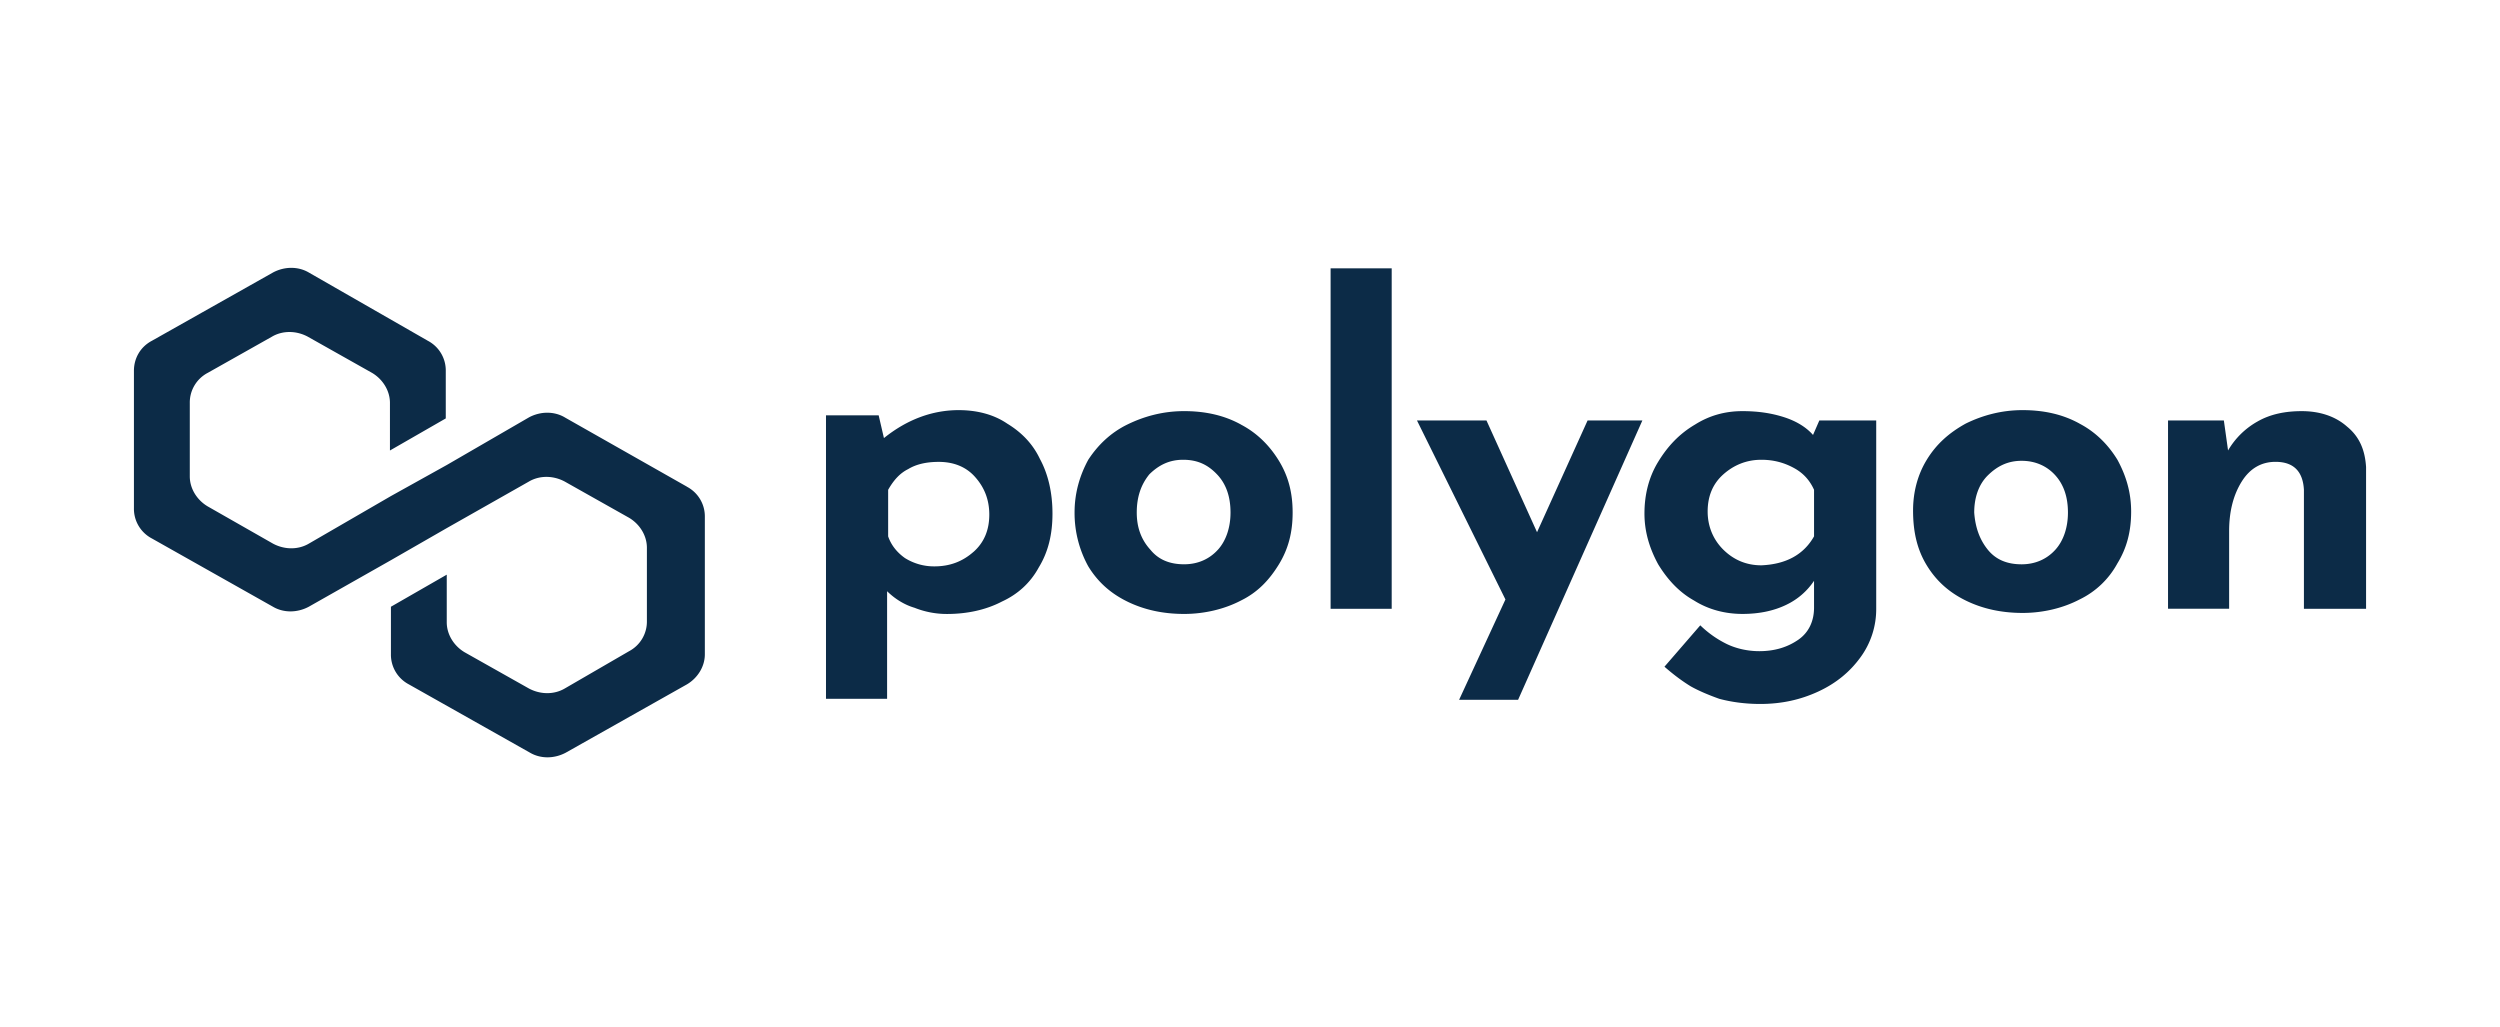
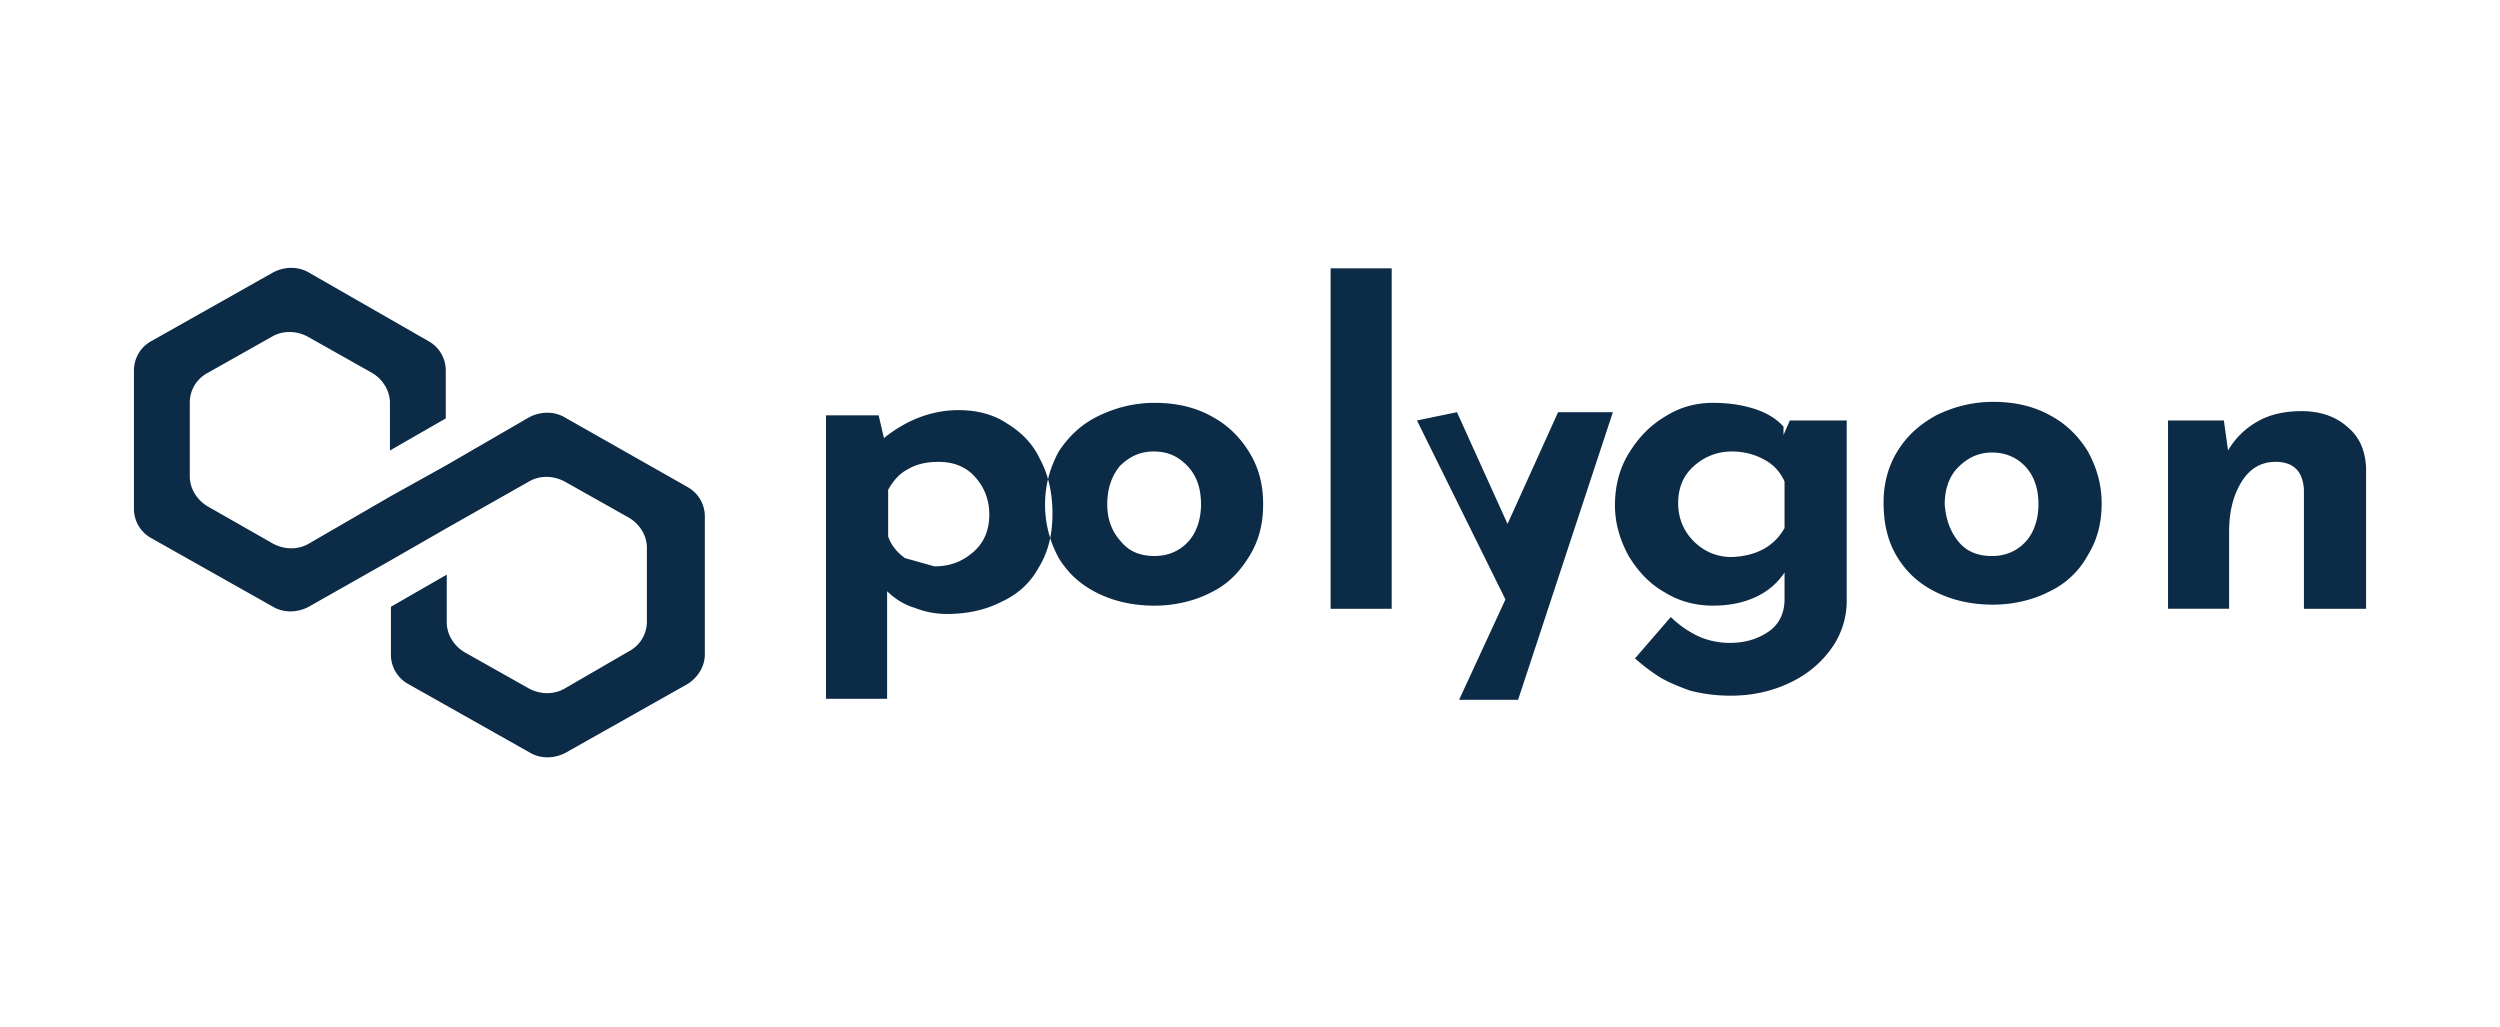
<svg xmlns="http://www.w3.org/2000/svg" width="224" height="92" fill="none">
-   <path fill="#0C2B47" fill-rule="evenodd" d="m50.603 37.398 10.95 6.21-.005.003a3 3 0 0 1 1.606 2.69V58.63c0 1.113-.662 2.133-1.606 2.69l-10.853 6.119c-1.04.556-2.266.556-3.209 0l-10.853-6.12a3 3 0 0 1-1.606-2.689v-4.266l5.002-2.874v4.265c0 1.113.662 2.133 1.605 2.69l5.758 3.244c1.04.556 2.266.556 3.21 0l5.757-3.338a3 3 0 0 0 1.603-2.69V49.08c0-1.113-.66-2.133-1.603-2.69L50.6 43.147c-1.039-.557-2.265-.557-3.209 0l-7.361 4.172-5.002 2.873-7.361 4.171c-1.04.557-2.266.557-3.21 0l-10.852-6.119A3 3 0 0 1 12 45.554v-12.33c0-1.113.566-2.133 1.605-2.687l10.854-6.12c1.039-.556 2.265-.556 3.209 0l10.668 6.118a3 3 0 0 1 1.605 2.689v4.266l-5.002 2.875v-4.266c0-1.113-.662-2.133-1.605-2.69l-5.758-3.243c-1.039-.557-2.266-.557-3.209 0L18.61 33.41a3 3 0 0 0-1.605 2.689v6.584c0 1.113.662 2.133 1.605 2.69l5.852 3.337c1.039.557 2.265.557 3.209 0l7.361-4.265 5.002-2.782 7.361-4.265c1.04-.557 2.266-.557 3.21 0m74.091-13.354h-5.474v30.502h5.474zM85.902 36.748c1.603 0 3.115.371 4.341 1.206 1.227.742 2.266 1.761 2.926 3.152.756 1.39 1.133 3.06 1.133 4.914s-.377 3.43-1.227 4.82c-.754 1.39-1.886 2.41-3.302 3.059-1.416.742-3.116 1.113-4.908 1.113a7.8 7.8 0 0 1-2.926-.557c-.946-.277-1.795-.834-2.455-1.482v9.642h-5.475V37.212h4.719l.473 2.04c2.076-1.67 4.341-2.505 6.7-2.505m-2.17 14c1.416 0 2.549-.465 3.492-1.299l.002.002q1.415-1.251 1.416-3.338c0-1.39-.473-2.501-1.322-3.43-.85-.927-1.983-1.298-3.21-1.298-1.038 0-1.982.186-2.738.648-.754.37-1.32 1.02-1.793 1.854v4.172c.284.834.85 1.484 1.51 1.947a4.9 4.9 0 0 0 2.643.742m22.366-13.91c1.889 0 3.588.371 5.098 1.205v.004c1.416.74 2.549 1.854 3.398 3.244s1.227 2.873 1.227 4.635-.377 3.244-1.227 4.635c-.849 1.39-1.888 2.502-3.398 3.244-1.416.742-3.209 1.205-5.098 1.205q-2.832 0-5.097-1.113c-1.51-.742-2.643-1.762-3.492-3.153a9.9 9.9 0 0 1-1.227-4.82c0-1.762.47-3.338 1.227-4.728.85-1.3 1.982-2.41 3.492-3.153 1.512-.742 3.209-1.205 5.097-1.205m.002 13.723c1.227 0 2.264-.465 3.02-1.3h.002c.756-.833 1.133-2.04 1.133-3.337q0-2.086-1.133-3.338c-.85-.928-1.793-1.39-3.115-1.39-1.227 0-2.17.465-3.02 1.298-.756.926-1.133 2.04-1.133 3.43 0 1.299.377 2.41 1.227 3.338.754.928 1.793 1.299 3.019 1.299m27.088-12.887 4.531 10.012 4.53-10.012h4.908L136.02 62.704h-5.285l4.152-8.992-7.927-16.039zm29.258 1.297c-.567-.648-1.416-1.205-2.549-1.576s-2.36-.557-3.776-.557c-1.509 0-2.925.371-4.248 1.205-1.416.834-2.453 1.948-3.302 3.338s-1.227 2.967-1.227 4.635.473 3.152 1.227 4.543c.849 1.39 1.886 2.504 3.209 3.244 1.322.834 2.832 1.205 4.341 1.205q2.265 0 3.965-.834a6.15 6.15 0 0 0 2.453-2.133v2.41c0 1.205-.472 2.225-1.416 2.875-.943.649-2.076 1.02-3.492 1.02-1.133 0-2.17-.277-2.926-.649a9.2 9.2 0 0 1-2.359-1.667l-3.209 3.708c.85.743 1.606 1.3 2.359 1.762q.991.556 2.549 1.113c1.039.278 2.266.463 3.682.463 1.887 0 3.586-.37 5.191-1.113 1.604-.742 2.832-1.762 3.776-3.059a7.3 7.3 0 0 0 1.416-4.357V37.673h-5.096l-.566 1.299zm.093 9.086c-.943 1.668-2.548 2.504-4.718 2.596q-1.98 0-3.399-1.391c-.943-.928-1.416-2.133-1.416-3.43q0-2.086 1.416-3.338c.944-.834 2.076-1.298 3.399-1.298 1.132 0 2.076.277 2.925.742.85.463 1.416 1.113 1.793 1.947zm18.69-11.309c1.888 0 3.587.371 5.097 1.206v.003c1.416.74 2.549 1.854 3.399 3.244.754 1.391 1.226 2.875 1.226 4.635s-.377 3.244-1.226 4.635a7.62 7.62 0 0 1-3.399 3.244c-1.416.742-3.209 1.205-5.097 1.205q-2.833 0-5.098-1.113c-1.51-.742-2.643-1.762-3.492-3.152s-1.227-2.967-1.227-4.915c0-1.576.377-3.152 1.227-4.542.849-1.391 1.982-2.41 3.492-3.245 1.512-.742 3.209-1.205 5.098-1.205m-.092 13.815c1.226 0 2.263-.465 3.019-1.3.756-.833 1.133-2.038 1.133-3.337q0-2.086-1.133-3.338c-.754-.836-1.793-1.299-3.019-1.299s-2.17.465-3.02 1.3c-.849.833-1.226 2.038-1.226 3.337.094 1.299.47 2.41 1.226 3.338.754.928 1.793 1.299 3.02 1.299M210.3 38.228c-1.039-.928-2.455-1.39-4.059-1.39-1.509 0-2.832.277-3.965.927a7.03 7.03 0 0 0-2.642 2.596l-.377-2.69h-5.002v16.873h5.475v-6.953q0-2.642 1.132-4.45c.756-1.204 1.793-1.76 3.02-1.76q2.408-.001 2.549 2.503v10.662H212V41.845c-.094-1.482-.564-2.69-1.697-3.615z" clip-rule="evenodd" />
+   <path fill="#0C2B47" fill-rule="evenodd" d="m50.603 37.398 10.95 6.21-.005.003a3 3 0 0 1 1.606 2.69V58.63c0 1.113-.662 2.133-1.606 2.69l-10.853 6.119c-1.04.556-2.266.556-3.209 0l-10.853-6.12a3 3 0 0 1-1.606-2.689v-4.266l5.002-2.874v4.265c0 1.113.662 2.133 1.605 2.69l5.758 3.244c1.04.556 2.266.556 3.21 0l5.757-3.338a3 3 0 0 0 1.603-2.69V49.08c0-1.113-.66-2.133-1.603-2.69L50.6 43.147c-1.039-.557-2.265-.557-3.209 0l-7.361 4.172-5.002 2.873-7.361 4.171c-1.04.557-2.266.557-3.21 0l-10.852-6.119A3 3 0 0 1 12 45.554v-12.33c0-1.113.566-2.133 1.605-2.687l10.854-6.12c1.039-.556 2.265-.556 3.209 0l10.668 6.118a3 3 0 0 1 1.605 2.689v4.266l-5.002 2.875v-4.266c0-1.113-.662-2.133-1.605-2.69l-5.758-3.243c-1.039-.557-2.266-.557-3.209 0L18.61 33.41a3 3 0 0 0-1.605 2.689v6.584c0 1.113.662 2.133 1.605 2.69l5.852 3.337c1.039.557 2.265.557 3.209 0l7.361-4.265 5.002-2.782 7.361-4.265c1.04-.557 2.266-.557 3.21 0m74.091-13.354h-5.474v30.502h5.474zM85.902 36.748c1.603 0 3.115.371 4.341 1.206 1.227.742 2.266 1.761 2.926 3.152.756 1.39 1.133 3.06 1.133 4.914s-.377 3.43-1.227 4.82c-.754 1.39-1.886 2.41-3.302 3.059-1.416.742-3.116 1.113-4.908 1.113a7.8 7.8 0 0 1-2.926-.557c-.946-.277-1.795-.834-2.455-1.482v9.642h-5.475V37.212h4.719l.473 2.04c2.076-1.67 4.341-2.505 6.7-2.505m-2.17 14c1.416 0 2.549-.465 3.492-1.299l.002.002q1.415-1.251 1.416-3.338c0-1.39-.473-2.501-1.322-3.43-.85-.927-1.983-1.298-3.21-1.298-1.038 0-1.982.186-2.738.648-.754.37-1.32 1.02-1.793 1.854v4.172c.284.834.85 1.484 1.51 1.947m22.366-13.91c1.889 0 3.588.371 5.098 1.205v.004c1.416.74 2.549 1.854 3.398 3.244s1.227 2.873 1.227 4.635-.377 3.244-1.227 4.635c-.849 1.39-1.888 2.502-3.398 3.244-1.416.742-3.209 1.205-5.098 1.205q-2.832 0-5.097-1.113c-1.51-.742-2.643-1.762-3.492-3.153a9.9 9.9 0 0 1-1.227-4.82c0-1.762.47-3.338 1.227-4.728.85-1.3 1.982-2.41 3.492-3.153 1.512-.742 3.209-1.205 5.097-1.205m.002 13.723c1.227 0 2.264-.465 3.02-1.3h.002c.756-.833 1.133-2.04 1.133-3.337q0-2.086-1.133-3.338c-.85-.928-1.793-1.39-3.115-1.39-1.227 0-2.17.465-3.02 1.298-.756.926-1.133 2.04-1.133 3.43 0 1.299.377 2.41 1.227 3.338.754.928 1.793 1.299 3.019 1.299m27.088-12.887 4.531 10.012 4.53-10.012h4.908L136.02 62.704h-5.285l4.152-8.992-7.927-16.039zm29.258 1.297c-.567-.648-1.416-1.205-2.549-1.576s-2.36-.557-3.776-.557c-1.509 0-2.925.371-4.248 1.205-1.416.834-2.453 1.948-3.302 3.338s-1.227 2.967-1.227 4.635.473 3.152 1.227 4.543c.849 1.39 1.886 2.504 3.209 3.244 1.322.834 2.832 1.205 4.341 1.205q2.265 0 3.965-.834a6.15 6.15 0 0 0 2.453-2.133v2.41c0 1.205-.472 2.225-1.416 2.875-.943.649-2.076 1.02-3.492 1.02-1.133 0-2.17-.277-2.926-.649a9.2 9.2 0 0 1-2.359-1.667l-3.209 3.708c.85.743 1.606 1.3 2.359 1.762q.991.556 2.549 1.113c1.039.278 2.266.463 3.682.463 1.887 0 3.586-.37 5.191-1.113 1.604-.742 2.832-1.762 3.776-3.059a7.3 7.3 0 0 0 1.416-4.357V37.673h-5.096l-.566 1.299zm.093 9.086c-.943 1.668-2.548 2.504-4.718 2.596q-1.98 0-3.399-1.391c-.943-.928-1.416-2.133-1.416-3.43q0-2.086 1.416-3.338c.944-.834 2.076-1.298 3.399-1.298 1.132 0 2.076.277 2.925.742.85.463 1.416 1.113 1.793 1.947zm18.69-11.309c1.888 0 3.587.371 5.097 1.206v.003c1.416.74 2.549 1.854 3.399 3.244.754 1.391 1.226 2.875 1.226 4.635s-.377 3.244-1.226 4.635a7.62 7.62 0 0 1-3.399 3.244c-1.416.742-3.209 1.205-5.097 1.205q-2.833 0-5.098-1.113c-1.51-.742-2.643-1.762-3.492-3.152s-1.227-2.967-1.227-4.915c0-1.576.377-3.152 1.227-4.542.849-1.391 1.982-2.41 3.492-3.245 1.512-.742 3.209-1.205 5.098-1.205m-.092 13.815c1.226 0 2.263-.465 3.019-1.3.756-.833 1.133-2.038 1.133-3.337q0-2.086-1.133-3.338c-.754-.836-1.793-1.299-3.019-1.299s-2.17.465-3.02 1.3c-.849.833-1.226 2.038-1.226 3.337.094 1.299.47 2.41 1.226 3.338.754.928 1.793 1.299 3.02 1.299M210.3 38.228c-1.039-.928-2.455-1.39-4.059-1.39-1.509 0-2.832.277-3.965.927a7.03 7.03 0 0 0-2.642 2.596l-.377-2.69h-5.002v16.873h5.475v-6.953q0-2.642 1.132-4.45c.756-1.204 1.793-1.76 3.02-1.76q2.408-.001 2.549 2.503v10.662H212V41.845c-.094-1.482-.564-2.69-1.697-3.615z" clip-rule="evenodd" />
</svg>